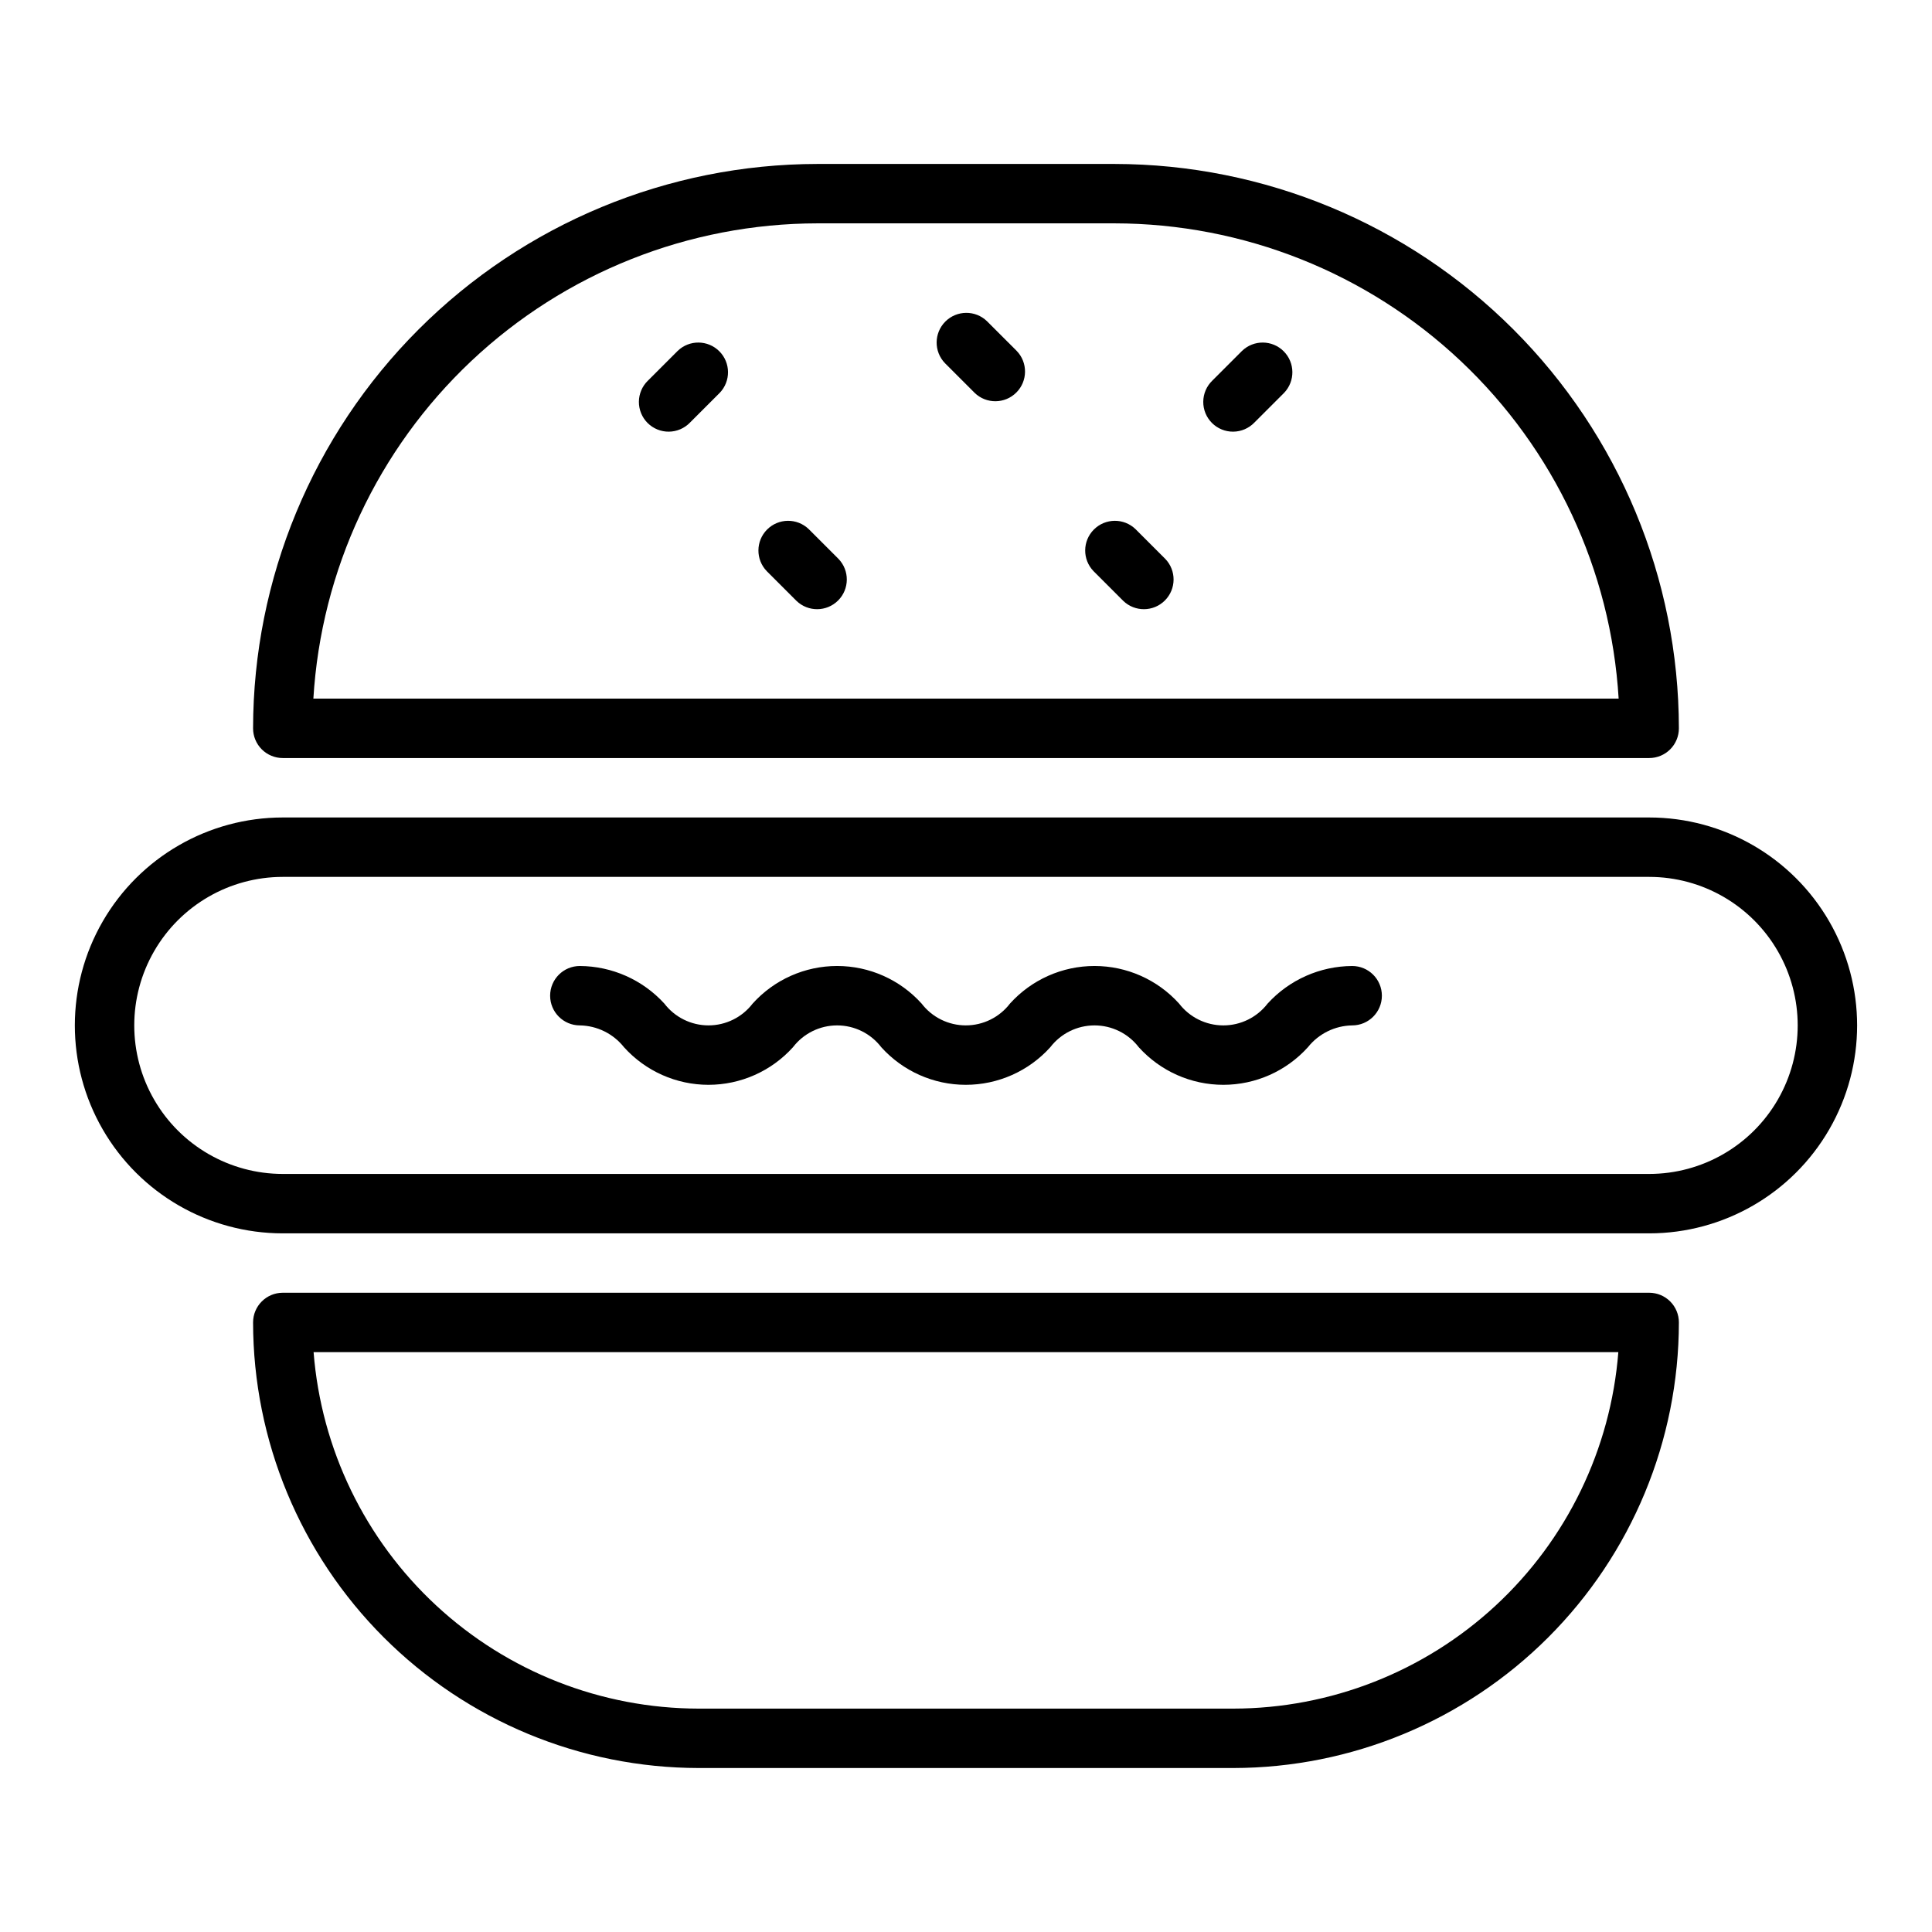
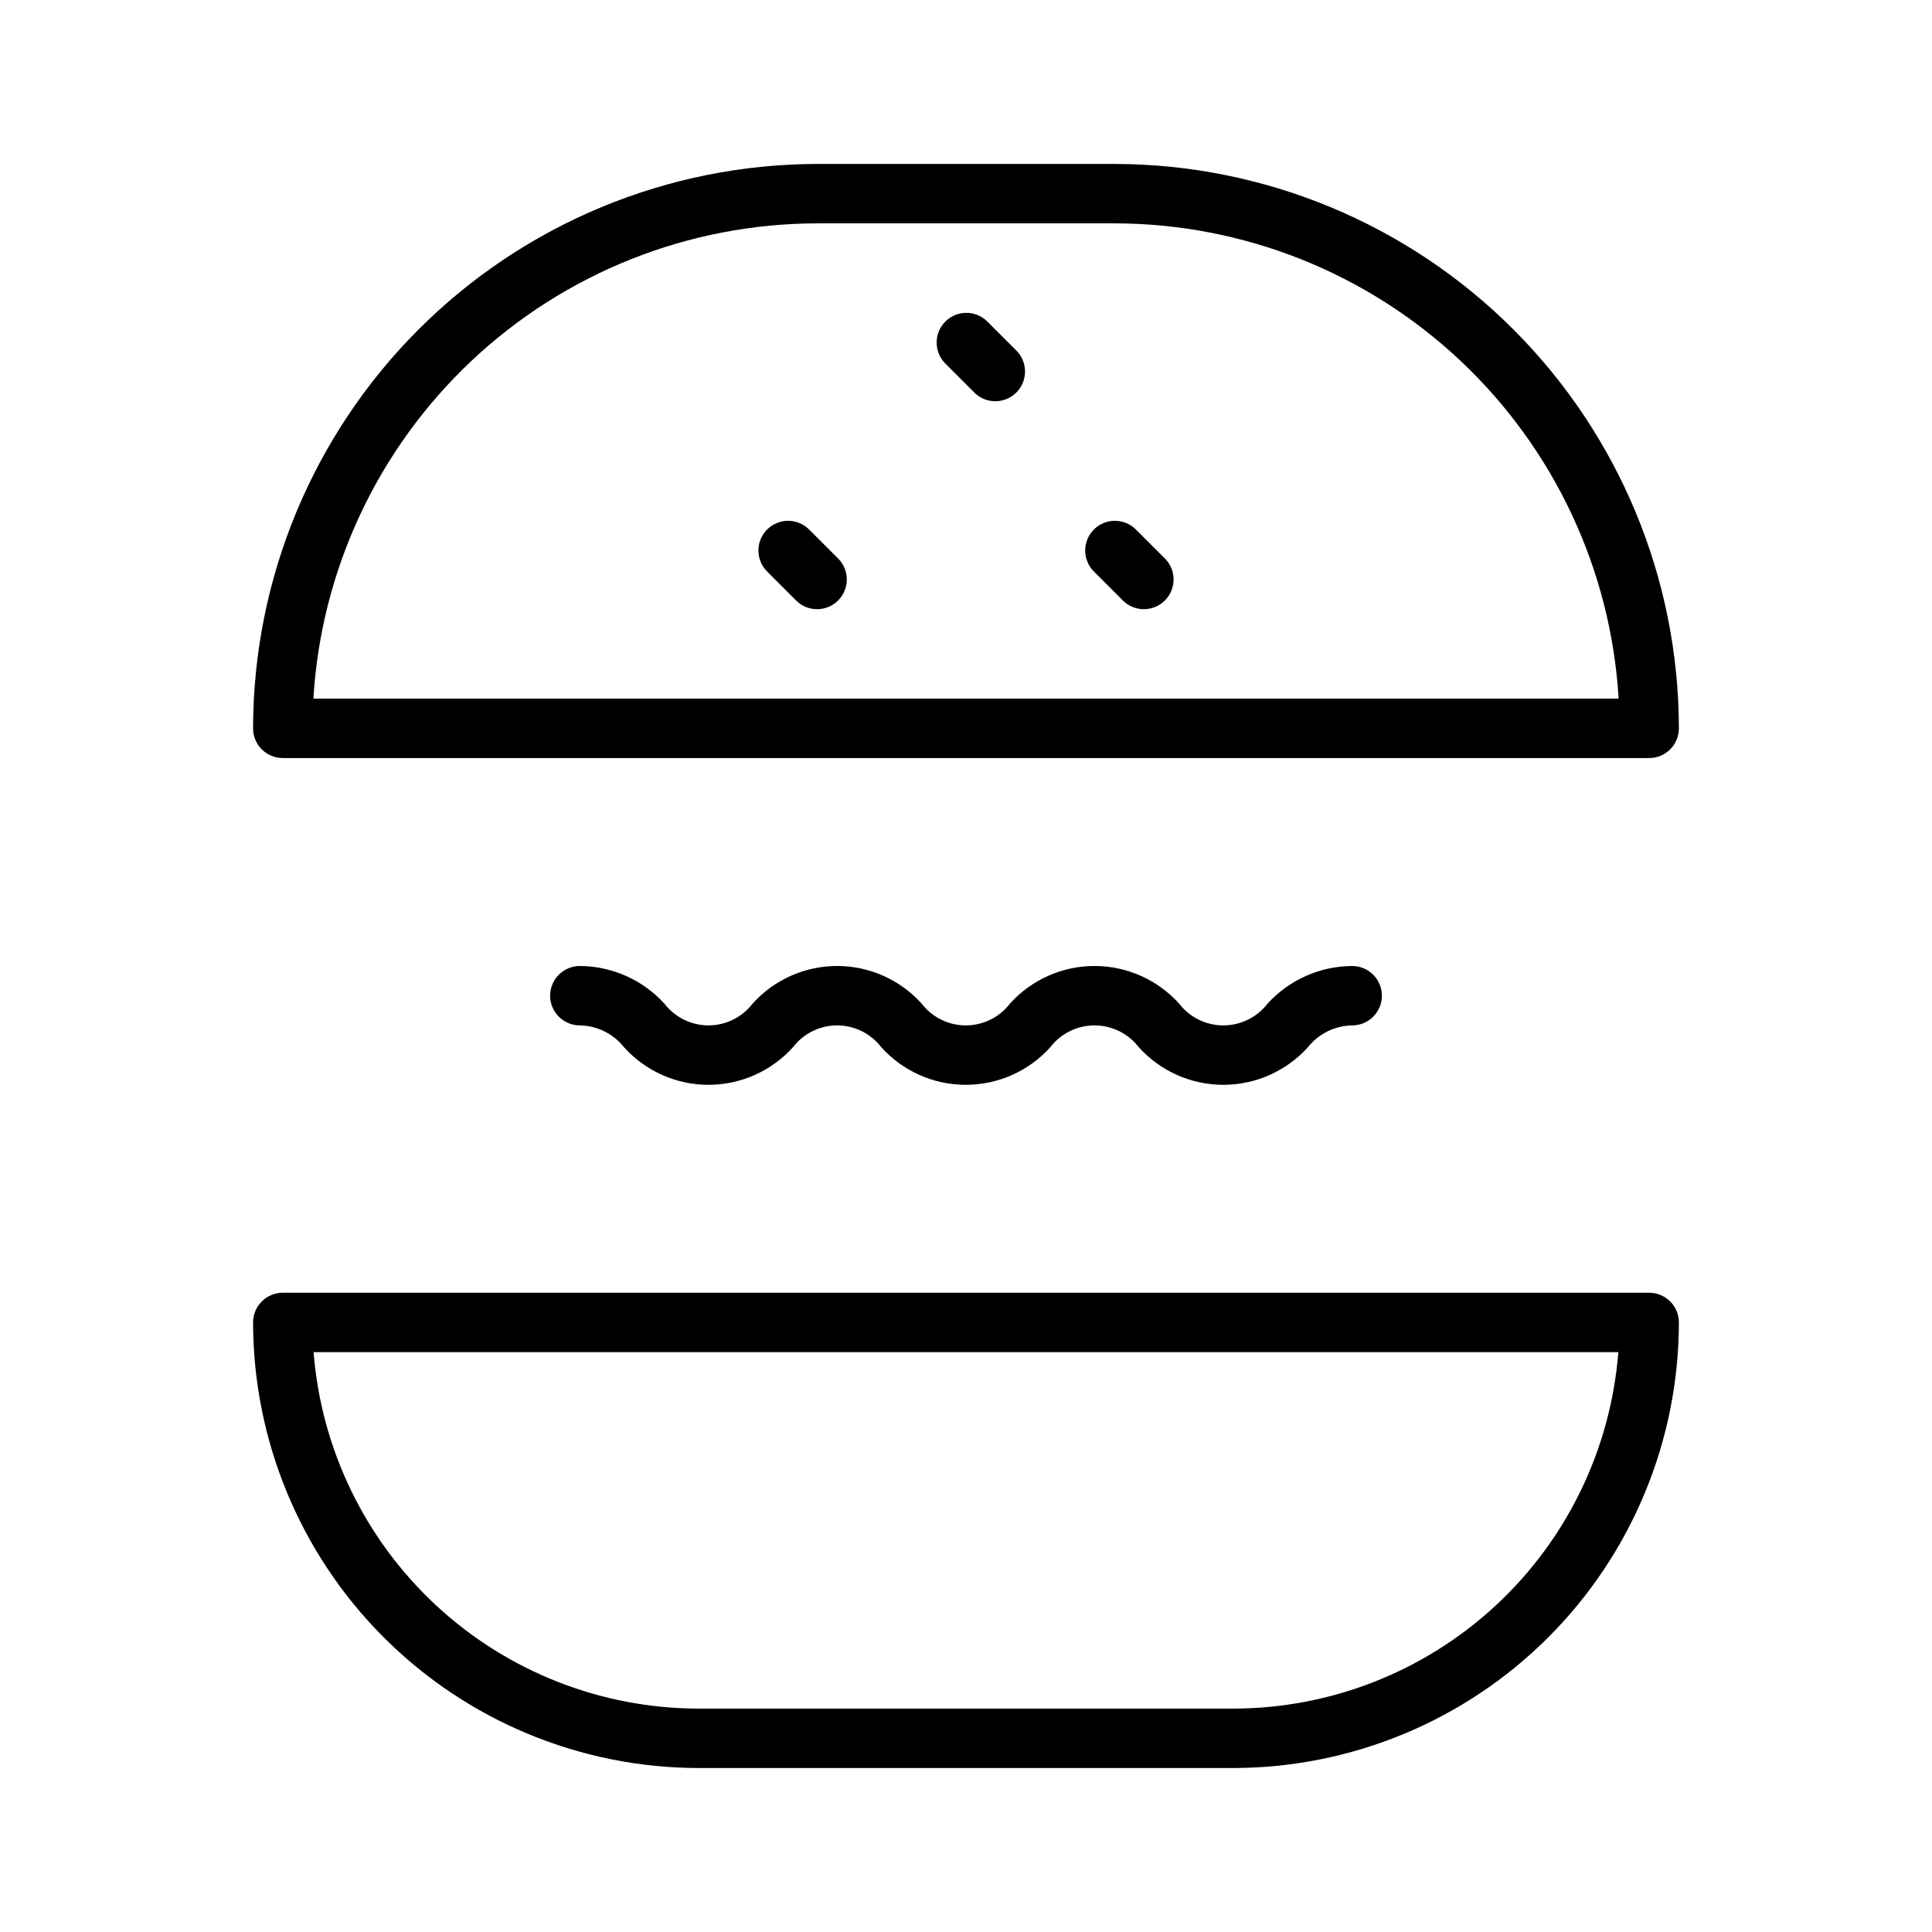
<svg xmlns="http://www.w3.org/2000/svg" fill="#000000" width="800px" height="800px" version="1.1" viewBox="144 144 512 512">
  <g>
-     <path d="m581.05 360.64h-362.11c-19.688 0-37.879 10.504-47.723 27.555-9.844 17.047-9.844 38.055 0 55.102 9.844 17.051 28.035 27.555 47.723 27.555h362.11c19.688 0 37.879-10.504 47.723-27.555 9.844-17.047 9.844-38.055 0-55.102-9.844-17.051-28.035-27.555-47.723-27.555zm0 94.465h-362.11c-14.062 0-27.055-7.5-34.086-19.68-7.031-12.176-7.031-27.18 0-39.359s20.023-19.68 34.086-19.68h362.11c14.062 0 27.055 7.5 34.086 19.68s7.031 27.184 0 39.359c-7.031 12.18-20.023 19.68-34.086 19.68z" />
    <path d="m218.94 344.89h362.11c2.09 0 4.09-0.828 5.566-2.305 1.477-1.477 2.305-3.481 2.305-5.566-0.043-39.656-15.816-77.672-43.855-105.71-28.039-28.043-66.059-43.812-105.71-43.859h-78.723c-39.652 0.047-77.668 15.816-105.71 43.859-28.039 28.039-43.812 66.055-43.855 105.71 0 2.086 0.828 4.09 2.305 5.566 1.477 1.477 3.481 2.305 5.566 2.305zm141.7-141.7h78.723c34.117 0.039 66.934 13.094 91.758 36.496 24.824 23.406 39.789 55.398 41.836 89.453h-345.91c2.051-34.055 17.012-66.047 41.836-89.453 24.824-23.402 57.641-36.457 91.758-36.496z" />
    <path d="m581.05 486.59h-362.11c-4.348 0-7.871 3.523-7.871 7.871 0.035 31.309 12.488 61.32 34.625 83.457 22.137 22.137 52.148 34.59 83.453 34.625h141.7c31.305-0.035 61.32-12.488 83.457-34.625 22.137-22.137 34.586-52.148 34.621-83.457 0-2.086-0.828-4.09-2.305-5.566-1.477-1.473-3.477-2.305-5.566-2.305zm-110.21 110.21h-141.7c-25.77-0.035-50.578-9.773-69.488-27.281-18.91-17.504-30.531-41.492-32.547-67.184h345.77c-2.016 25.691-13.633 49.68-32.543 67.184-18.91 17.508-43.723 27.246-69.492 27.281z" />
    <path d="m502.34 400c-8.531 0.047-16.656 3.652-22.406 9.953-2.801 3.648-7.137 5.789-11.734 5.789-4.598 0-8.938-2.141-11.734-5.789-5.723-6.34-13.863-9.957-22.406-9.957-8.539 0-16.68 3.617-22.402 9.957-2.789 3.644-7.117 5.785-11.711 5.785-4.59 0-8.922-2.137-11.711-5.781-5.715-6.34-13.852-9.961-22.387-9.961-8.539 0-16.672 3.621-22.387 9.961-2.789 3.644-7.113 5.781-11.703 5.781s-8.914-2.141-11.703-5.785c-5.746-6.297-13.863-9.906-22.387-9.953-4.348 0-7.875 3.523-7.875 7.871s3.527 7.871 7.875 7.871c4.57 0.074 8.867 2.199 11.703 5.785 5.715 6.34 13.852 9.961 22.387 9.961 8.539-0.004 16.672-3.625 22.387-9.965 2.789-3.644 7.113-5.781 11.703-5.781 4.586 0 8.914 2.137 11.699 5.781 5.719 6.344 13.855 9.965 22.395 9.965s16.676-3.621 22.395-9.961c2.793-3.648 7.129-5.785 11.723-5.785 4.598 0 8.93 2.137 11.727 5.785 5.727 6.34 13.867 9.961 22.41 9.961 8.543 0 16.684-3.621 22.41-9.961 2.848-3.586 7.152-5.711 11.734-5.785 4.348 0 7.871-3.523 7.871-7.871s-3.523-7.871-7.871-7.871z" />
-     <path d="m323.59 236.99-7.871 7.871h-0.004c-1.516 1.469-2.383 3.484-2.402 5.594-0.016 2.113 0.812 4.144 2.305 5.637 1.496 1.492 3.523 2.324 5.637 2.305 2.113-0.02 4.125-0.883 5.594-2.402l7.871-7.871c2.984-3.09 2.941-8-0.094-11.035-3.039-3.039-7.949-3.082-11.035-0.098z" />
    <path d="m405.56 229.12c-3.086-2.984-7.996-2.941-11.035 0.094-3.035 3.039-3.078 7.949-0.094 11.035l7.871 7.871v0.004c3.09 2.981 8 2.938 11.035-0.098s3.078-7.945 0.098-11.035z" />
-     <path d="m473.15 236.99-7.871 7.871c-1.52 1.469-2.383 3.484-2.402 5.594-0.02 2.113 0.812 4.144 2.305 5.637 1.492 1.492 3.523 2.324 5.637 2.305 2.109-0.02 4.125-0.883 5.594-2.402l7.871-7.871c2.981-3.09 2.941-8-0.098-11.035-3.035-3.039-7.945-3.082-11.035-0.098z" />
    <path d="m358.33 284.23c-3.09-2.984-8-2.941-11.035 0.094-3.035 3.035-3.078 7.945-0.098 11.035l7.871 7.871h0.004c3.086 2.984 7.996 2.941 11.035-0.094 3.035-3.039 3.078-7.949 0.094-11.035z" />
    <path d="m444.93 284.23c-3.09-2.984-8-2.941-11.035 0.094-3.039 3.035-3.082 7.945-0.098 11.035l7.871 7.871c3.09 2.984 8 2.941 11.035-0.094 3.039-3.039 3.082-7.949 0.098-11.035z" />
  </g>
</svg>